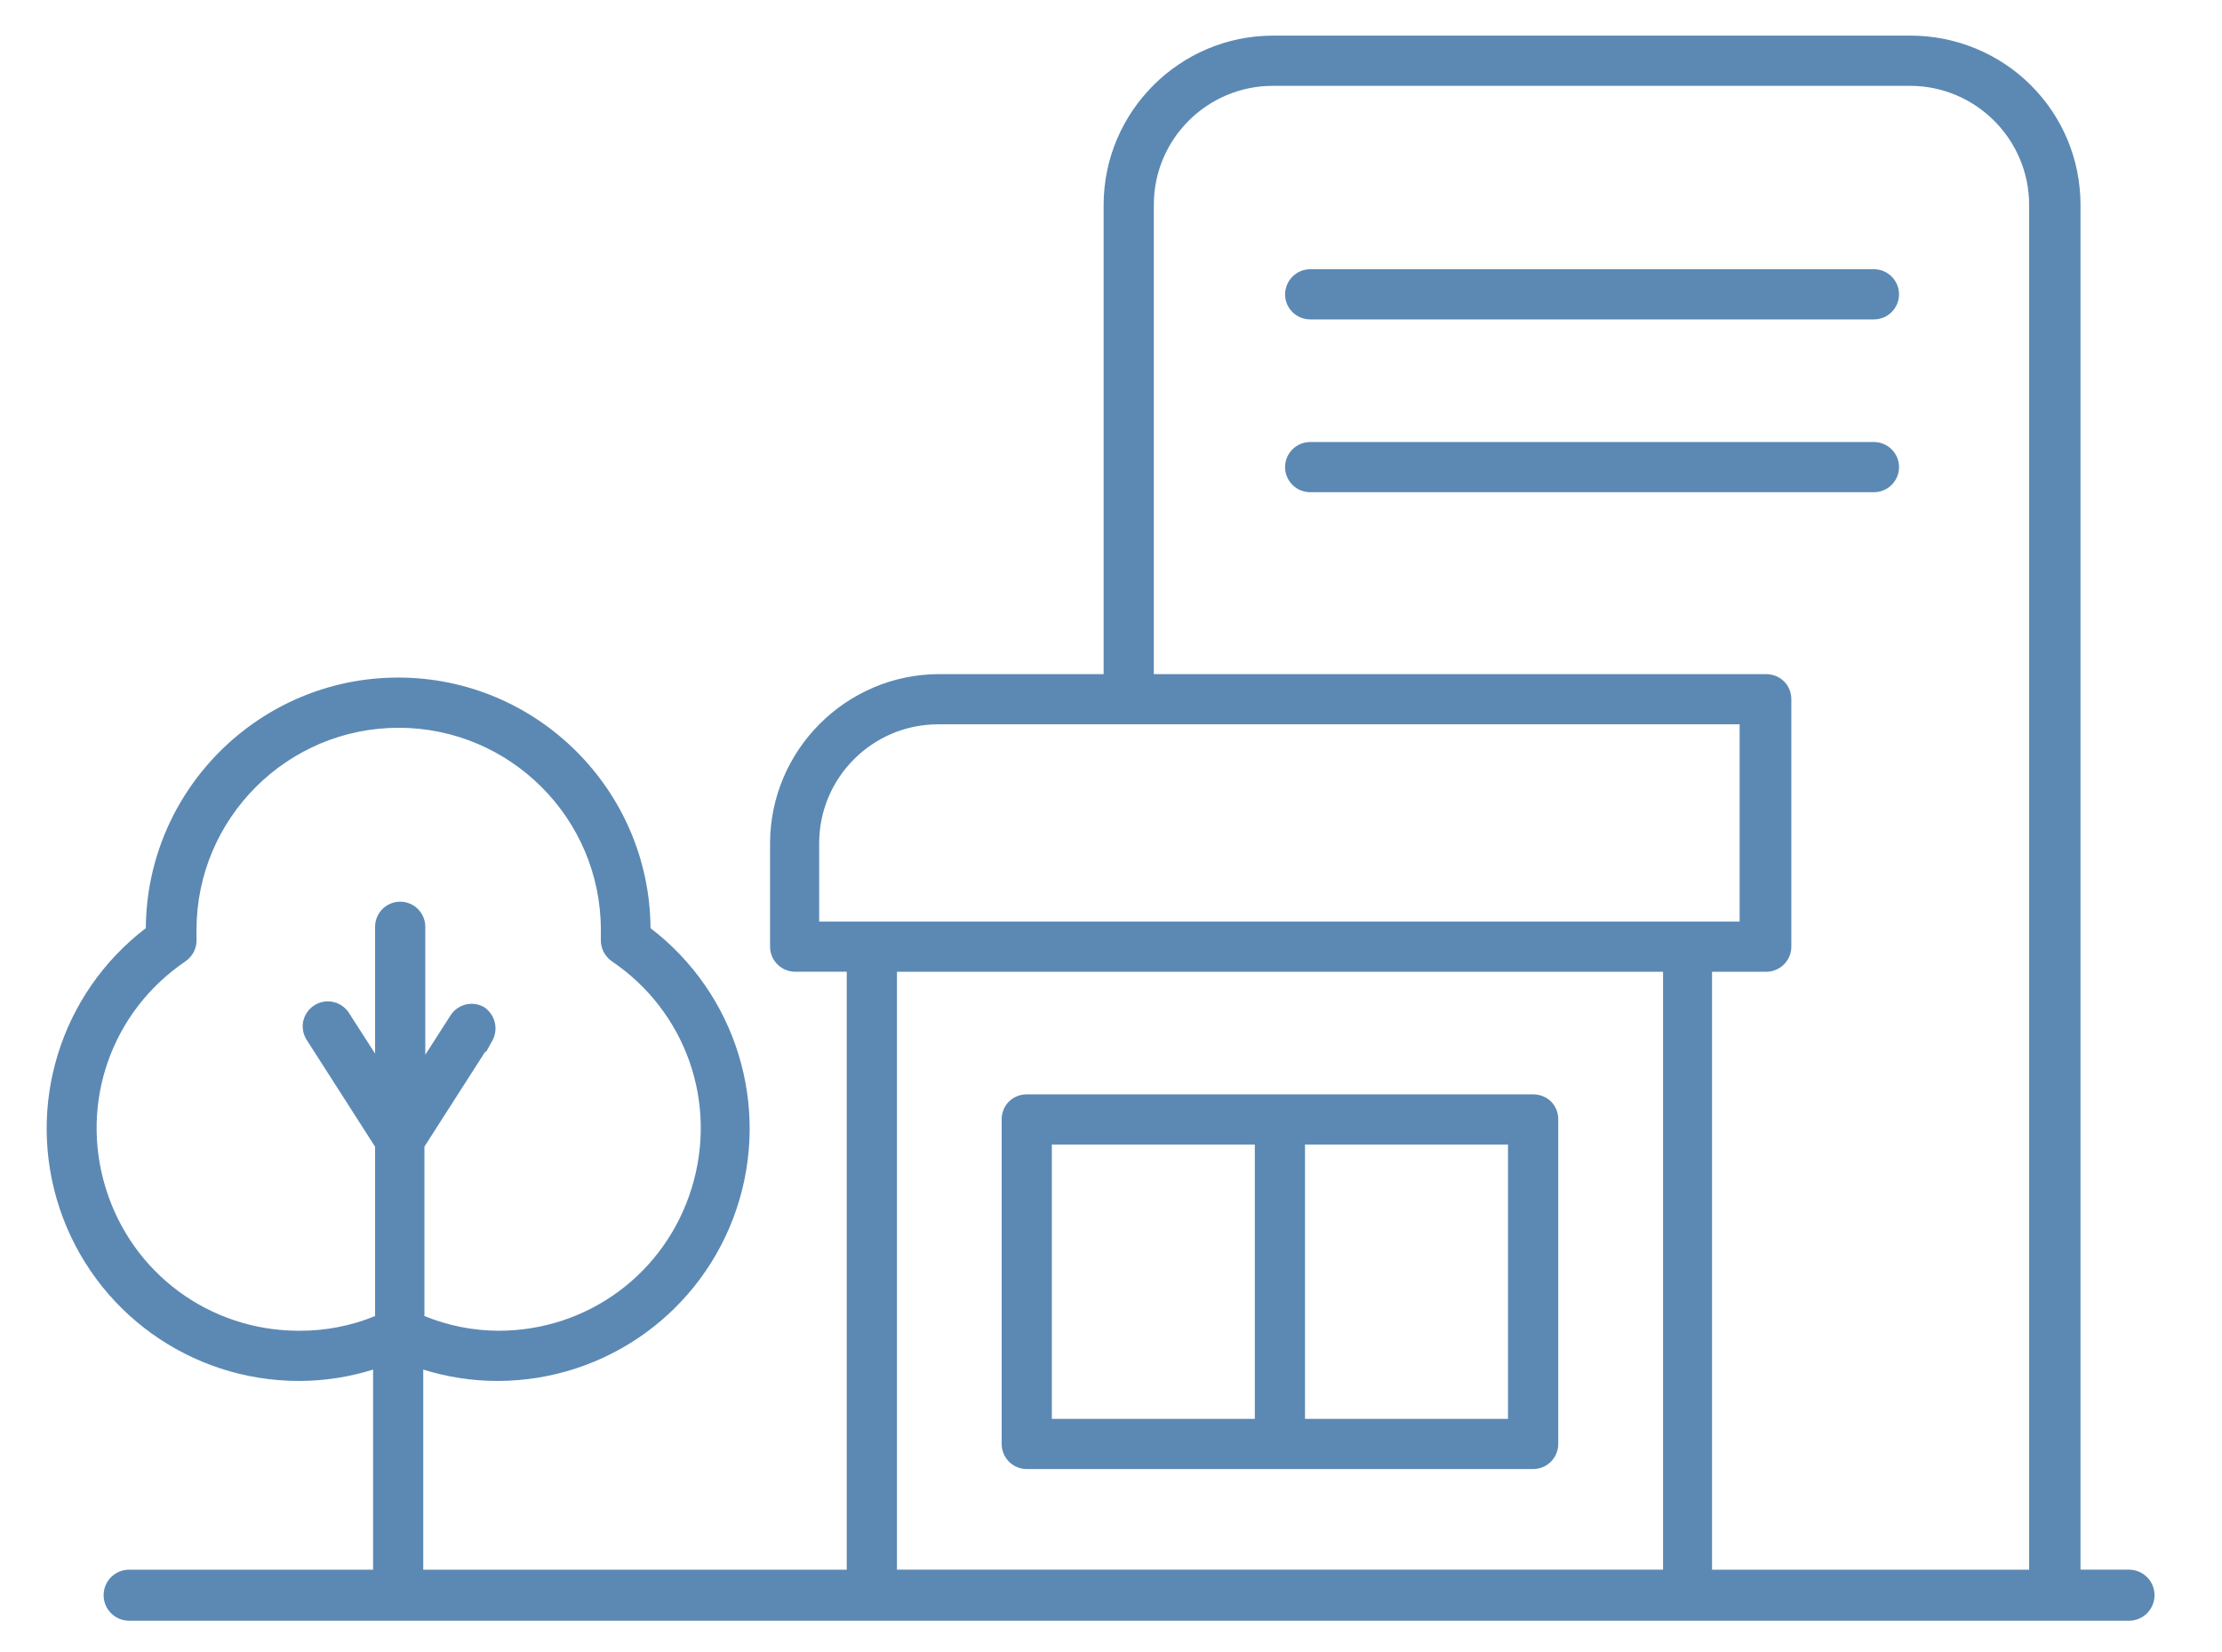
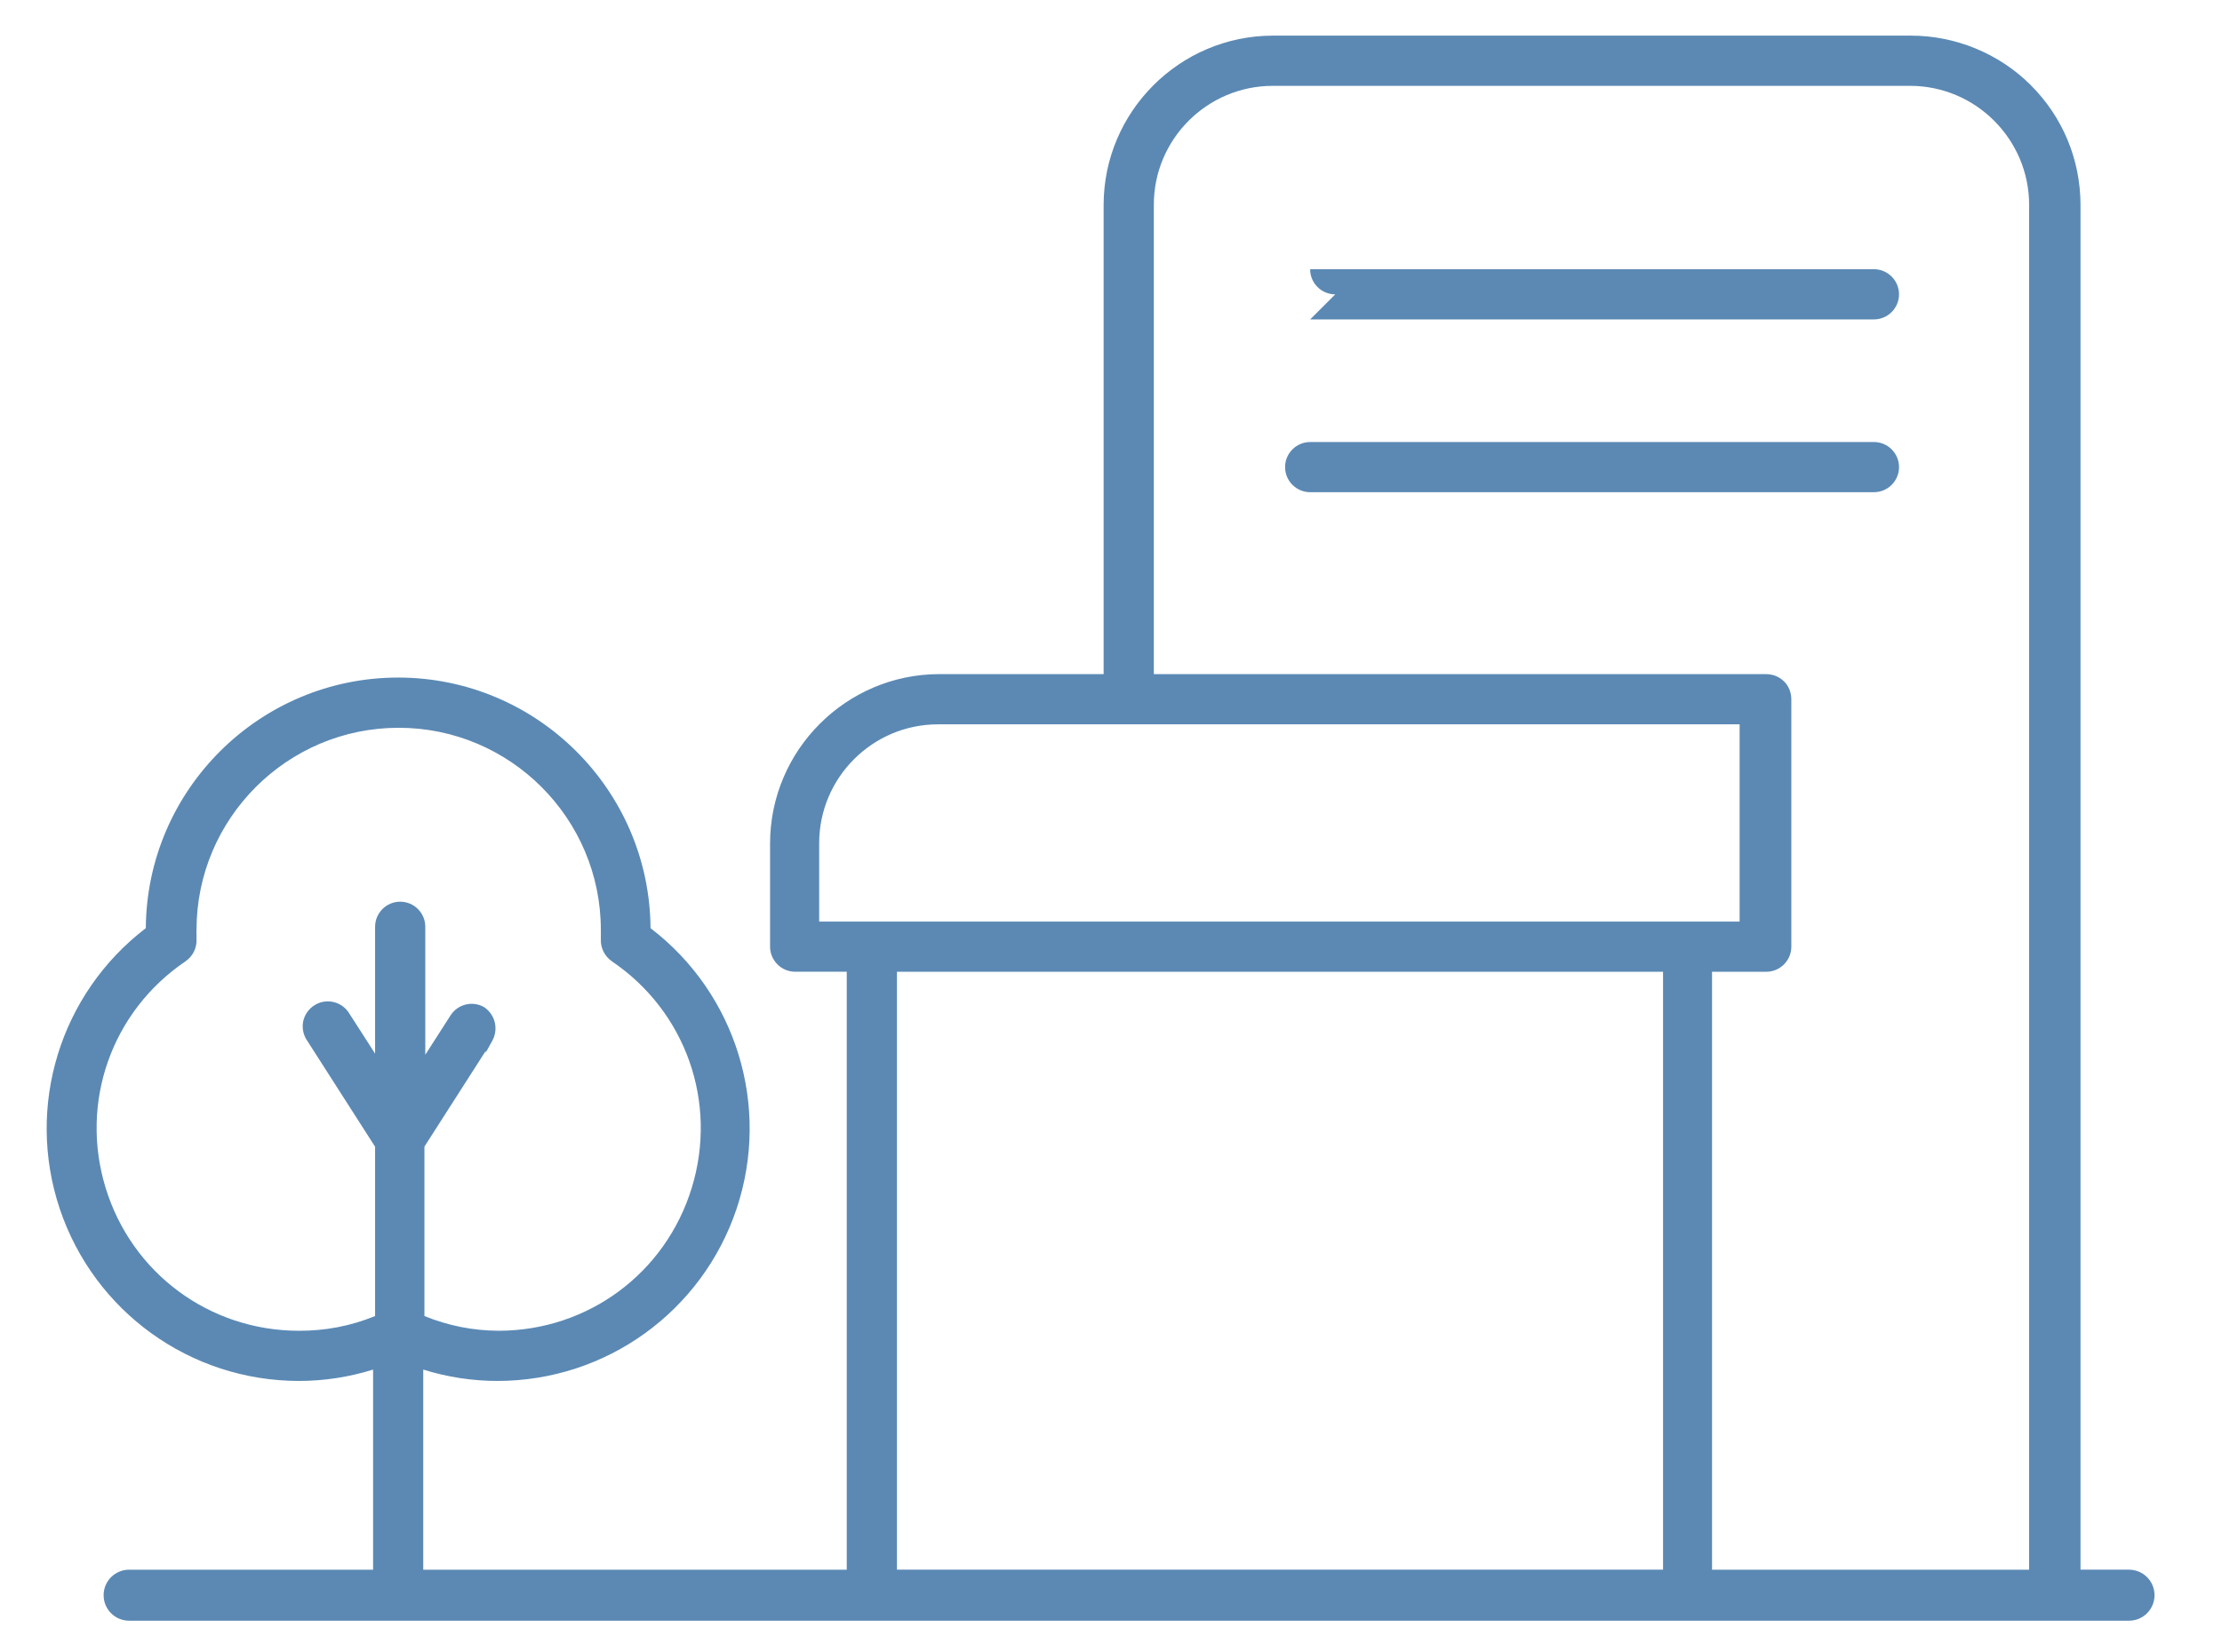
<svg xmlns="http://www.w3.org/2000/svg" id="Layer_1" version="1.1" viewBox="0 0 158.859 118.126">
  <defs>
    <style>
      .st0 {
        fill: #5b89b4;
      }
    </style>
  </defs>
  <path class="st0" d="M133.974,31.607h-40.304c-.989,0-1.795.805-1.795,1.794s.806,1.794,1.795,1.794h40.304c.989,0,1.795-.805,1.795-1.794s-.806-1.794-1.795-1.794Z" />
-   <path class="st0" d="M110.887,78.762c-.348-.338-.817-.509-1.278-.51h-36.197c-.486.003-.933.177-1.278.513-.336.337-.521.792-.521,1.281v23.207c0,.989.805,1.794,1.794,1.794h36.202c.989,0,1.795-.805,1.795-1.794v-23.203c.008-.479-.174-.935-.517-1.288ZM107.813,81.841v19.617h-14.513v-19.617h14.513ZM89.712,81.841v19.617h-14.512v-19.617h14.512Z" />
-   <path class="st0" d="M93.669,22.84h40.304c.989,0,1.795-.805,1.795-1.794s-.806-1.795-1.795-1.795h-40.306c-.987.009-1.774.795-1.793,1.791v.004c0,.989.806,1.794,1.795,1.794Z" />
+   <path class="st0" d="M93.669,22.84h40.304c.989,0,1.795-.805,1.795-1.794s-.806-1.795-1.795-1.795h-40.306v.004c0,.989.806,1.794,1.795,1.794Z" />
  <path class="st0" d="M152.211,112.241h-3.468V14.636c-.008-3.243-1.279-6.287-3.579-8.571-2.246-2.237-5.355-3.517-8.538-3.517h-45.627c-6.655.008-12.081,5.431-12.097,12.089v33.566h-11.751c-6.654.008-12.08,5.431-12.096,12.089v7.398c0,.989.805,1.794,1.795,1.794h3.688v42.758h-30.278v-14.308c1.73.539,3.515.812,5.311.812,7.762-.008,14.632-4.961,17.096-12.326,2.442-7.328-.033-15.37-6.158-20.051-.067-9.893-8.135-17.919-18.042-17.919s-17.975,8.026-18.042,17.919c-6.126,4.681-8.601,12.723-6.158,20.051,2.463,7.365,9.333,12.318,17.096,12.326,1.795,0,3.58-.272,5.311-.812v14.308H9.232c-1.007,0-1.824.816-1.824,1.824s.816,1.824,1.824,1.824h142.979c1.007,0,1.824-.816,1.824-1.824s-.816-1.824-1.824-1.824ZM14.049,66.849c-.007-.113-.007-.228,0-.355,0-7.97,6.484-14.454,14.454-14.454s14.454,6.484,14.454,14.454v.669c-.026.621.268,1.21.79,1.577,5.287,3.582,7.582,10.093,5.709,16.199-1.872,6.104-7.418,10.21-13.8,10.218-1.831-.008-3.617-.361-5.312-1.052v-12.116l4.381-6.842v.122l.469-.847c.458-.827.219-1.854-.572-2.399-.816-.478-1.866-.234-2.391.553l-1.825,2.843v-9.149c0-.989-.805-1.794-1.795-1.794s-1.794.805-1.794,1.794v9.071l-1.82-2.834c-.252-.432-.653-.733-1.126-.85-.475-.122-.986-.038-1.401.231-.407.257-.699.681-.8,1.17-.089.479.025.984.306,1.378l4.841,7.561v12.107c-1.741.714-3.57,1.061-5.455,1.053h-.001c-6.388-.008-11.937-4.114-13.809-10.218-1.873-6.106.421-12.617,5.71-16.2.52-.359.814-.948.788-1.565v-.324ZM58.566,65.898v-5.604c0-4.687,3.813-8.5,8.5-8.5h57.306v14.104H58.566ZM64.127,112.241v-42.754h54.77v42.754h-54.77ZM122.4,112.241v-42.754h3.874c.989,0,1.795-.806,1.795-1.795v-17.692c0-.486-.19-.951-.521-1.274-.346-.344-.787-.515-1.273-.521h-43.784V14.638c0-4.687,3.817-8.5,8.509-8.5h45.57c4.679.008,8.492,3.821,8.5,8.5v97.604h-22.669Z" />
</svg>